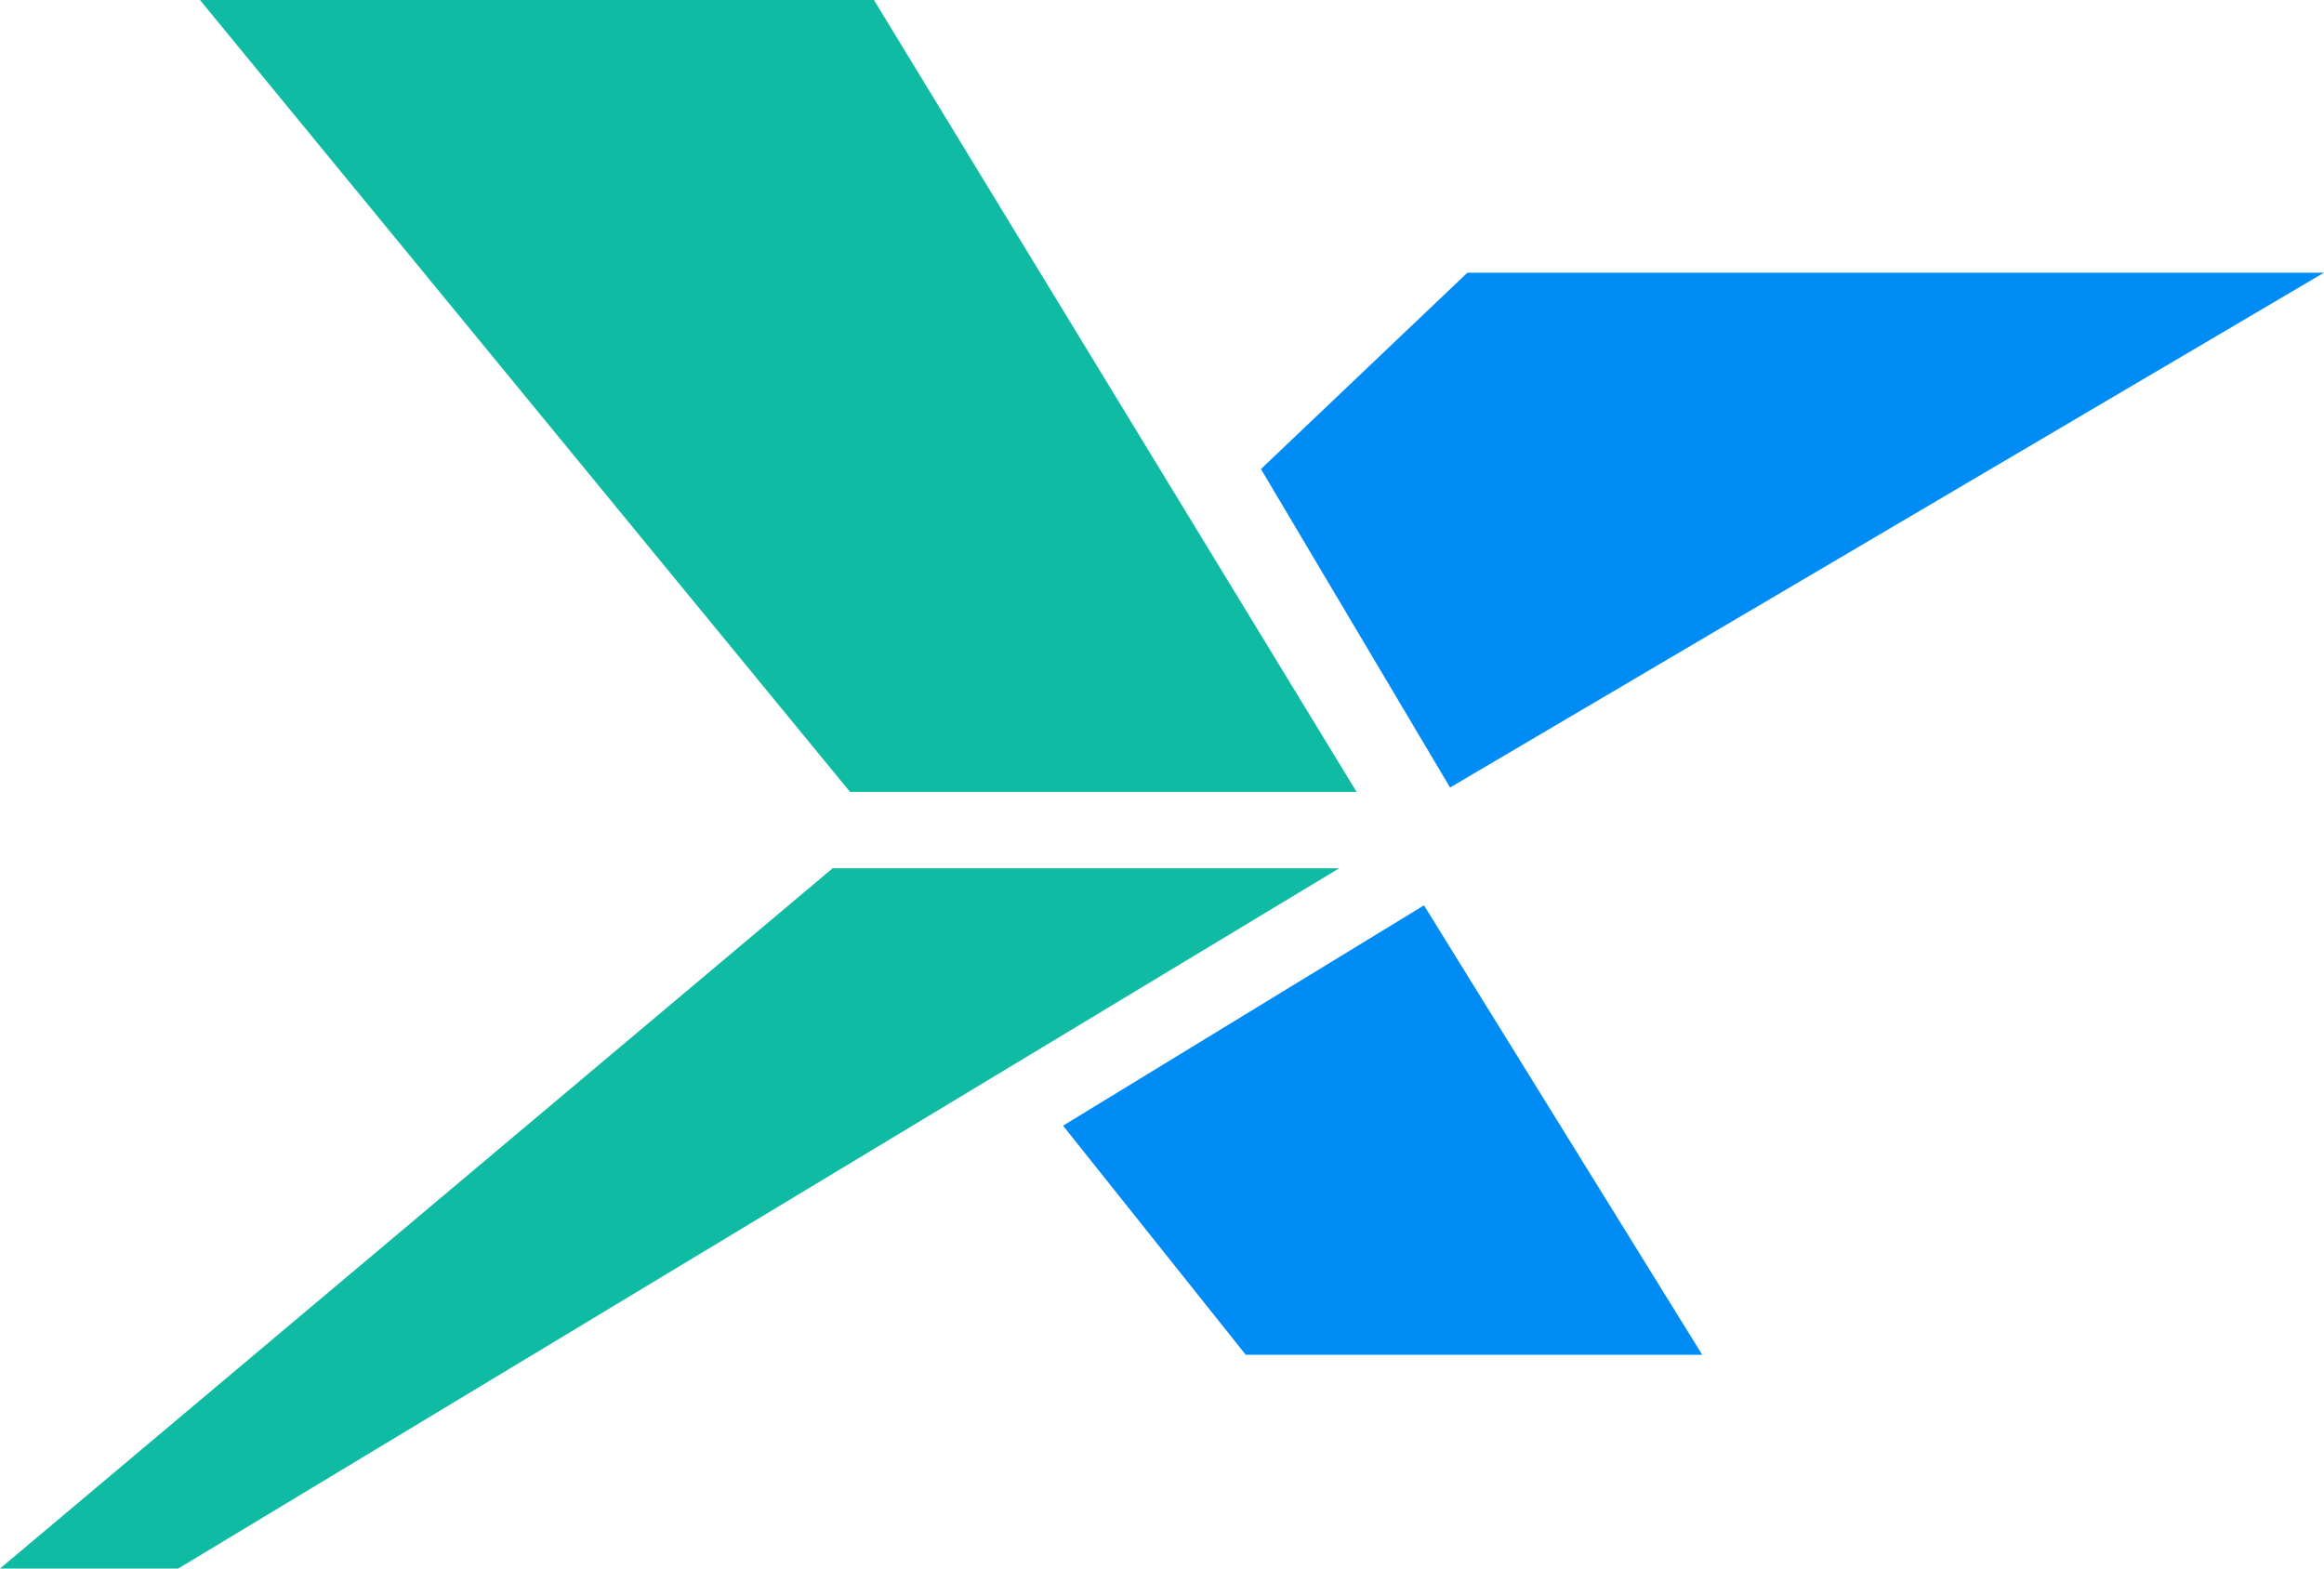
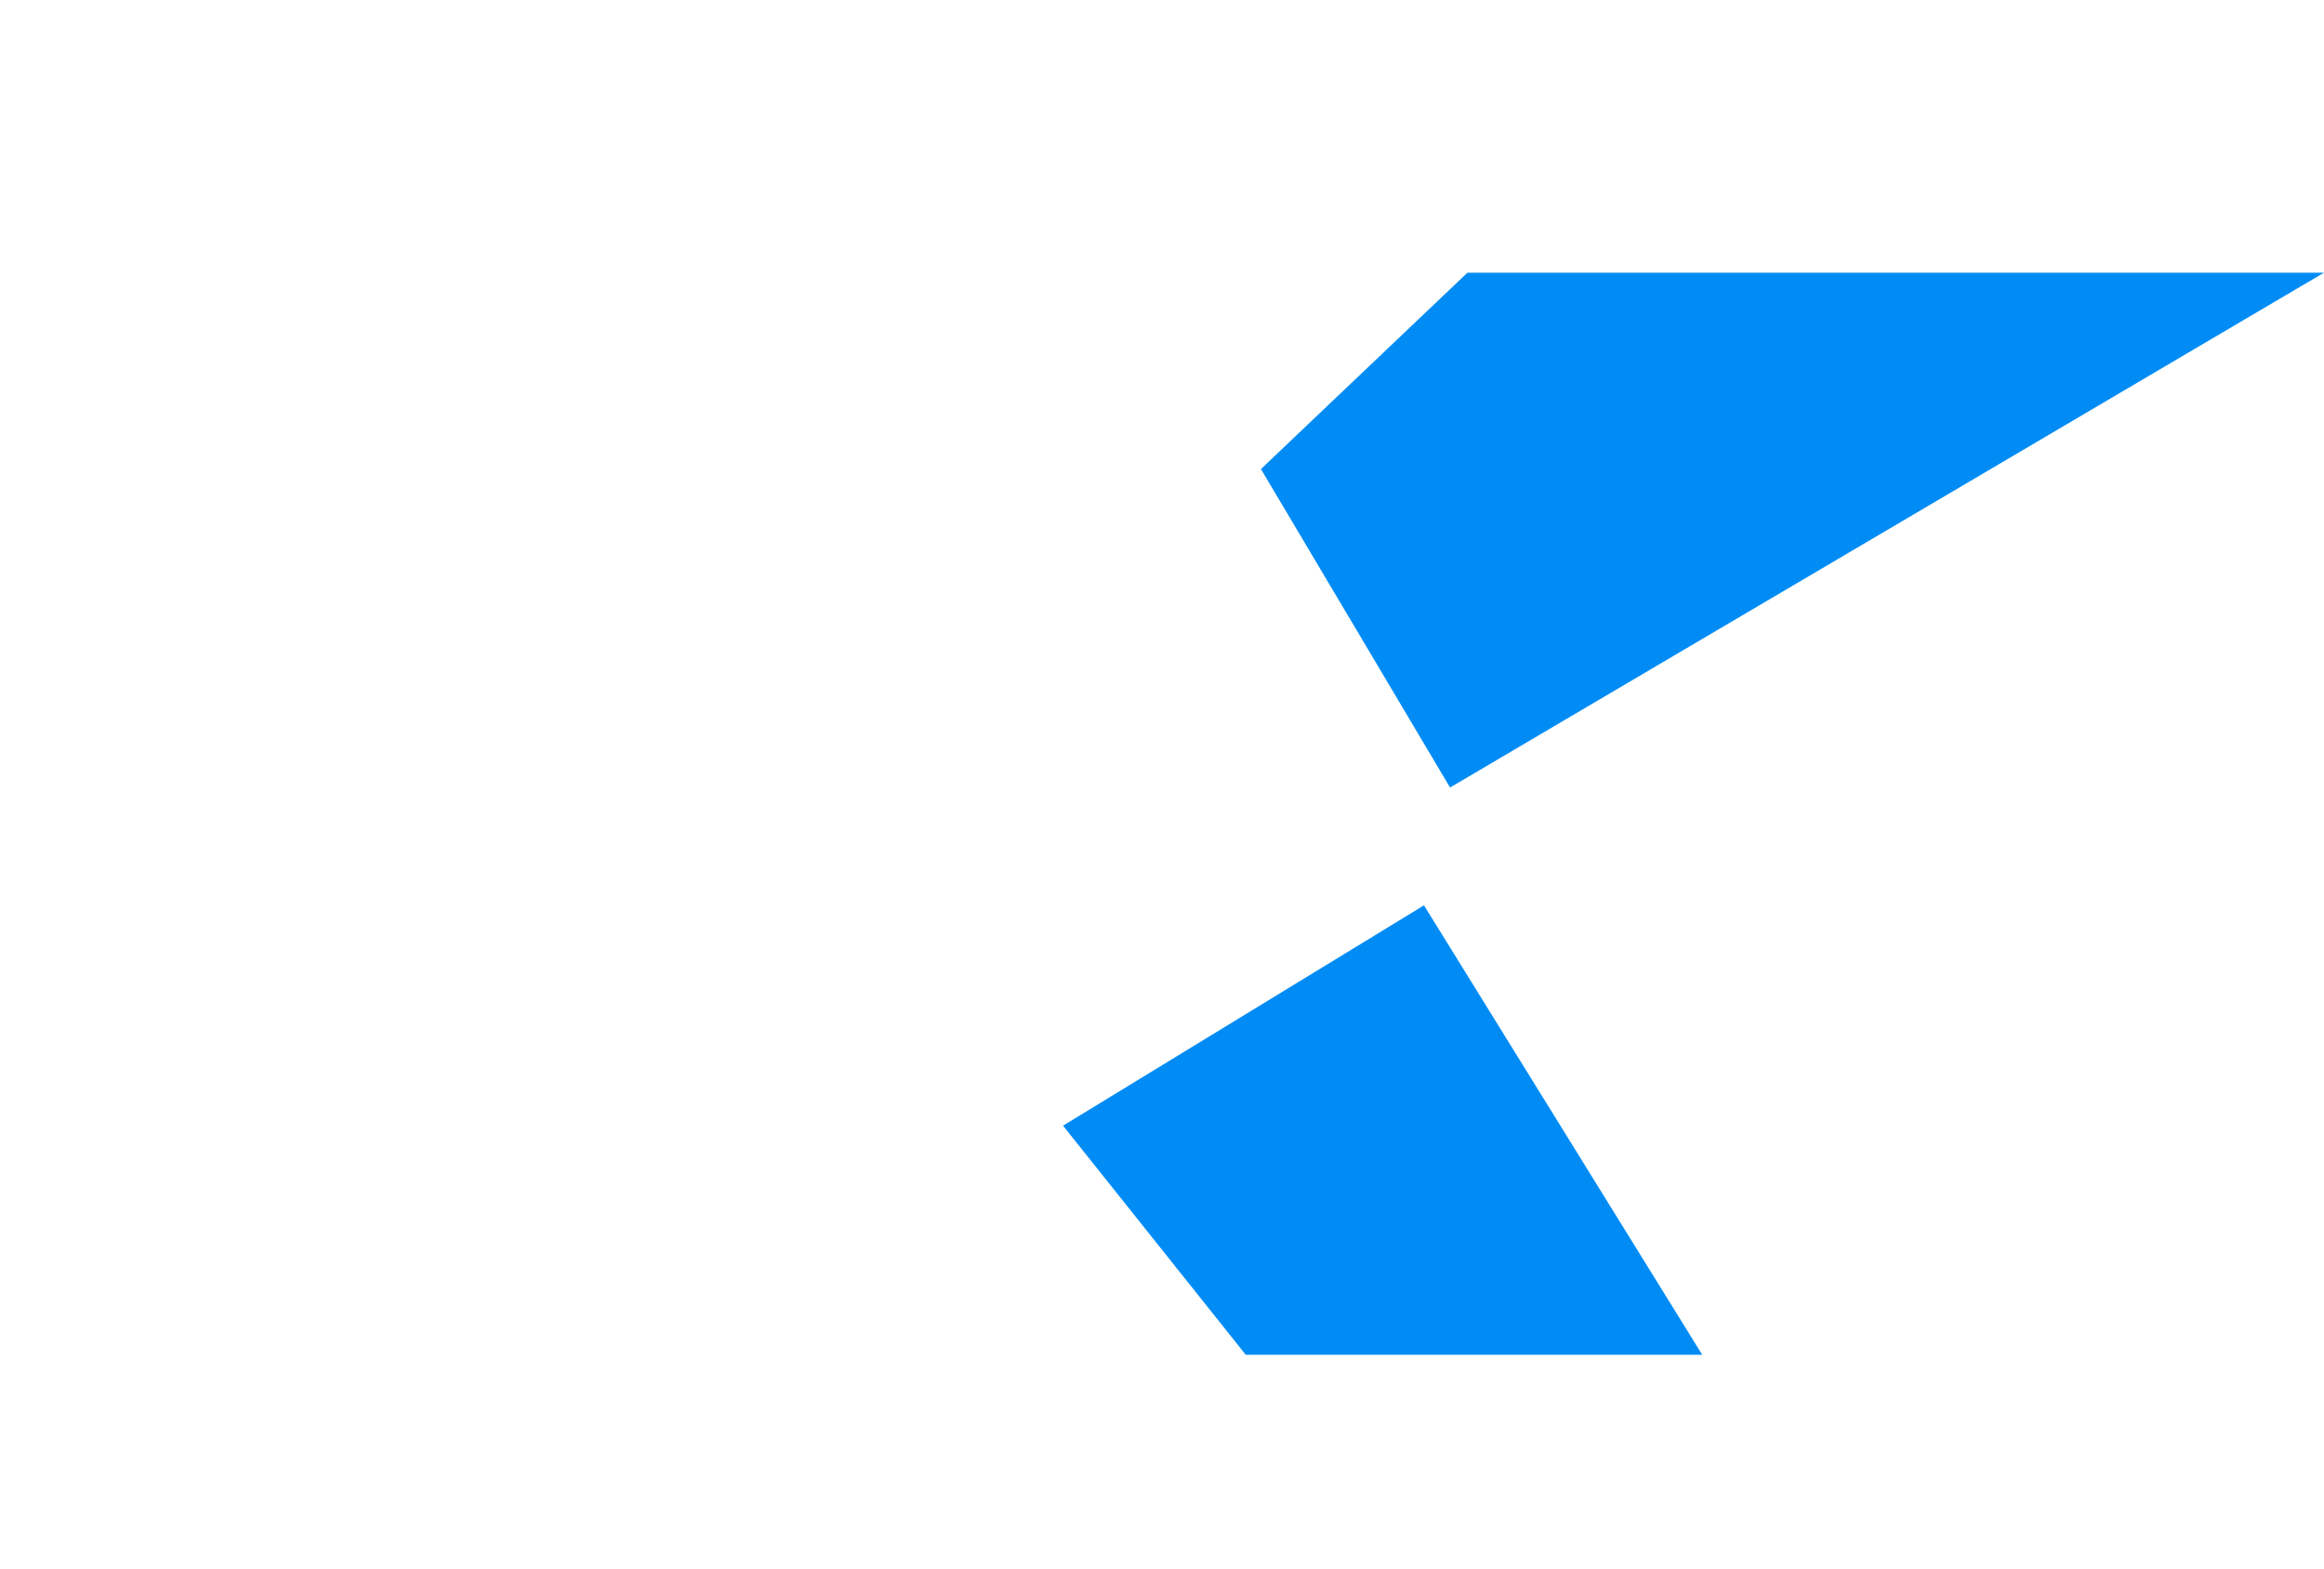
<svg xmlns="http://www.w3.org/2000/svg" width="40px" height="27px" viewBox="0 0 40 27">
  <title>UCXmarket_Logo_updated Copy</title>
  <g id="Page-1" stroke="none" stroke-width="1" fill="none" fill-rule="evenodd">
    <g id="Affiliate-Marketing-page_V1" transform="translate(-135, -677)" fill-rule="nonzero">
      <g id="Layer_1-2-2" transform="translate(135, 677)">
        <polygon id="Path" fill="#008CF4" points="24.509 15.584 29.298 23.32 21.441 23.32 18.297 19.377" />
        <polygon id="Path" fill="#008CF4" points="21.703 8.074 25.257 4.694 40 4.694 24.958 13.556" />
-         <polygon id="Path" fill="#0FBBA2" points="3.442 0 15.042 0 23.349 13.631 14.63 13.631" />
-         <polygon id="Path" fill="#0FBBA2" points="23.05 14.946 3.068 27 0 27 14.331 14.946" />
      </g>
    </g>
  </g>
</svg>